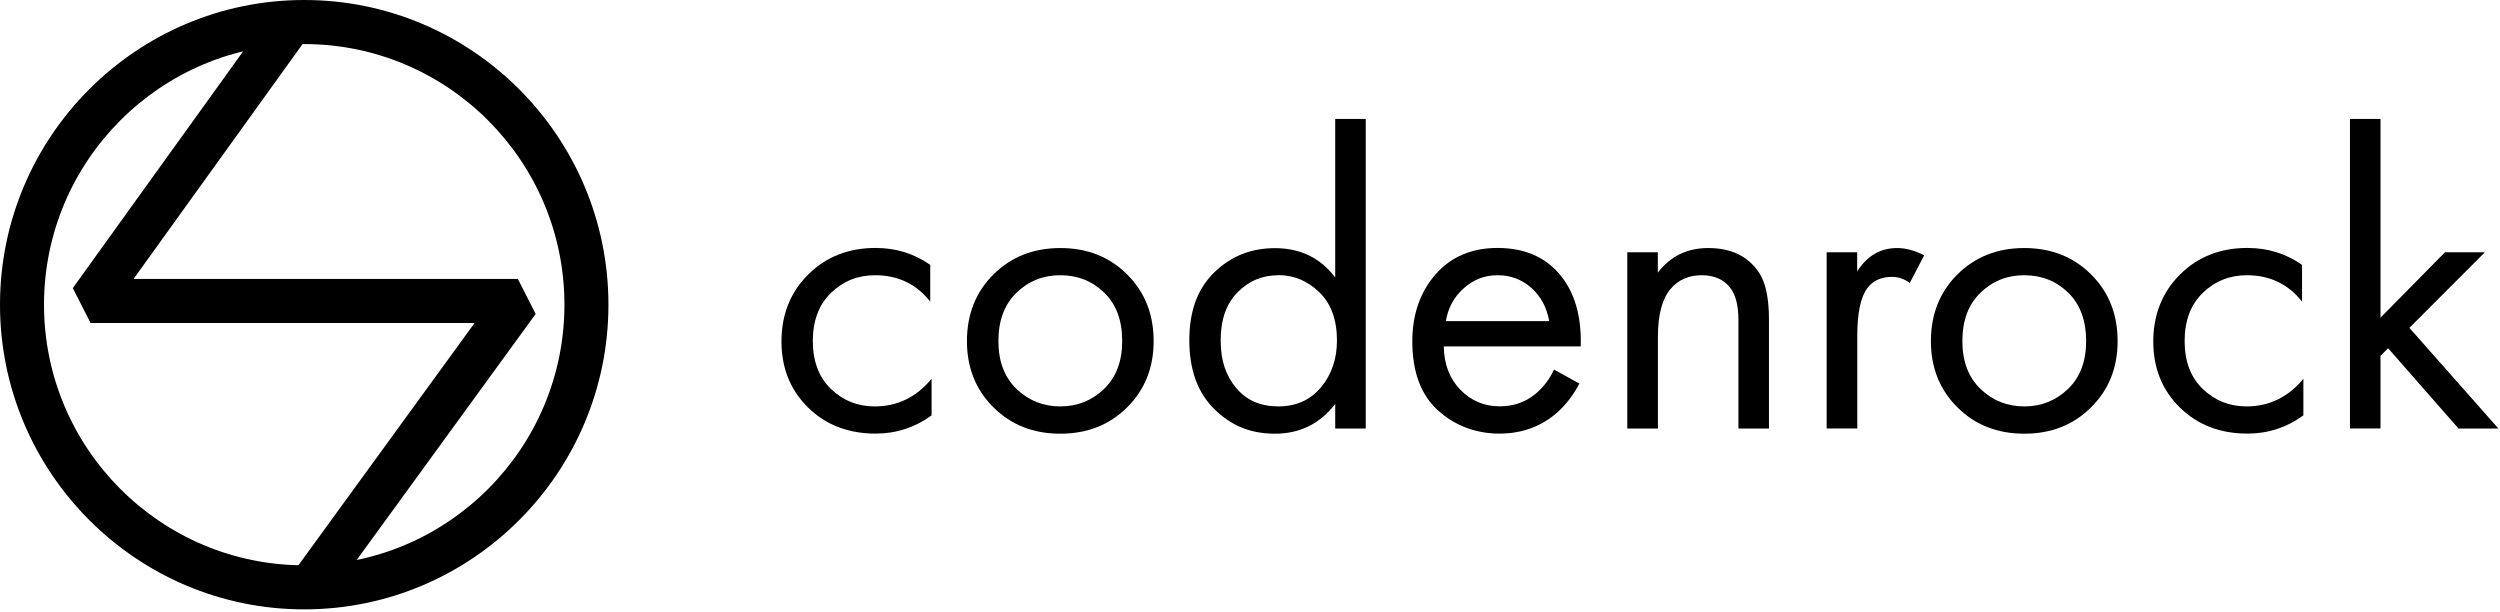
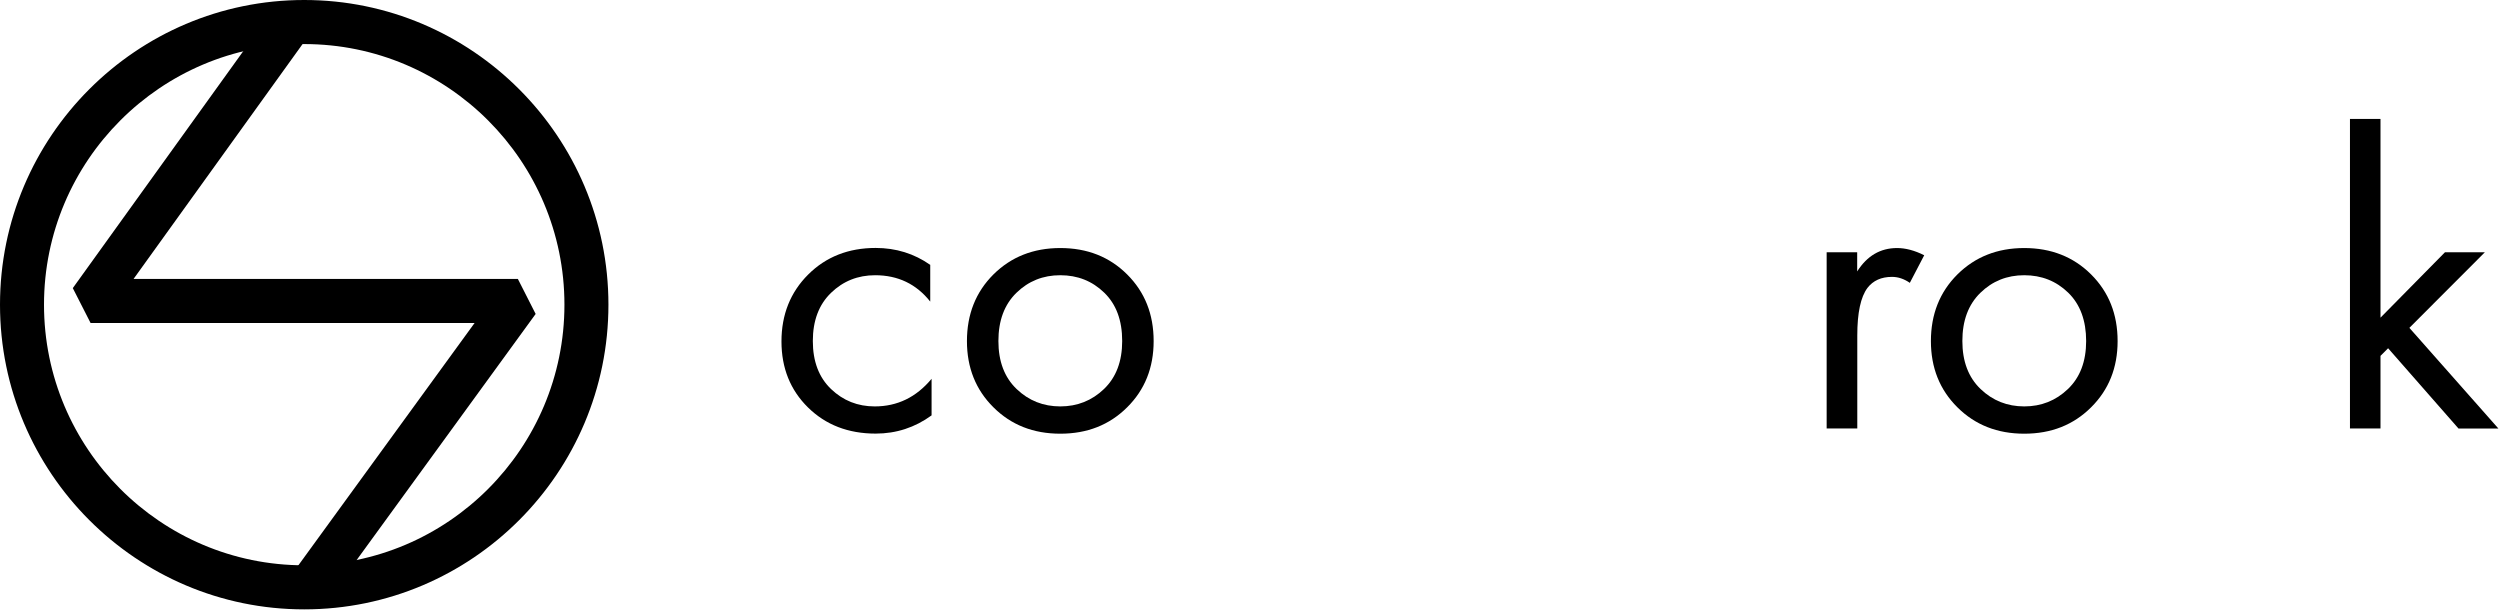
<svg xmlns="http://www.w3.org/2000/svg" width="474" height="116" viewBox="0 0 474 116" fill="none">
  <path d="M62.066 113.818L55.322 108.899L89.981 61.243H17.174L13.802 54.625L51.852 1.737L58.616 6.618L25.322 52.887H98.187L101.559 59.525L62.066 113.818Z" fill="black" />
  <path d="M57.68 115.537C25.867 115.537 0 89.61 0 57.768C0 25.907 25.867 0 57.68 0C89.493 0 115.36 25.907 115.36 57.768C115.36 89.63 89.493 115.537 57.68 115.537ZM57.68 8.356C30.468 8.356 8.343 30.514 8.343 57.768C8.343 85.022 30.468 107.181 57.68 107.181C84.892 107.181 107.017 85.022 107.017 57.768C107.017 30.514 84.892 8.356 57.68 8.356Z" fill="black" />
  <path d="M176.373 50.252V57.182C173.742 53.863 170.272 52.184 165.925 52.184C162.65 52.184 159.863 53.297 157.563 55.523C155.262 57.748 154.112 60.794 154.112 64.659C154.112 68.525 155.262 71.551 157.563 73.757C159.863 75.963 162.631 77.056 165.847 77.056C170.136 77.056 173.722 75.319 176.627 71.824V78.755C173.469 81.059 169.921 82.211 166.023 82.211C160.818 82.211 156.549 80.551 153.196 77.252C149.843 73.952 148.167 69.775 148.167 64.738C148.167 59.642 149.863 55.406 153.235 52.048C156.607 48.69 160.876 47.011 166.023 47.011C169.882 47.011 173.332 48.084 176.393 50.232L176.373 50.252Z" fill="black" />
  <path d="M213.702 77.231C210.349 80.57 206.139 82.229 201.032 82.229C195.925 82.229 191.714 80.57 188.361 77.231C185.008 73.912 183.332 69.715 183.332 64.678C183.332 59.583 185.008 55.366 188.361 52.027C191.714 48.708 195.925 47.029 201.032 47.029C206.139 47.029 210.349 48.689 213.702 52.027C217.055 55.366 218.731 59.563 218.731 64.678C218.731 69.715 217.055 73.912 213.702 77.231ZM209.355 55.483C207.075 53.277 204.307 52.183 201.032 52.183C197.757 52.183 194.989 53.296 192.708 55.522C190.427 57.747 189.297 60.793 189.297 64.659C189.297 68.524 190.447 71.55 192.747 73.756C195.047 75.962 197.815 77.055 201.032 77.055C204.248 77.055 207.016 75.962 209.316 73.756C211.616 71.55 212.767 68.524 212.767 64.659C212.767 60.734 211.636 57.689 209.355 55.483Z" fill="black" />
-   <path d="M253.156 52.594V22.548H258.945V81.253H253.156V76.587C250.271 80.336 246.45 82.229 241.733 82.229C237.016 82.229 233.39 80.668 230.232 77.563C227.074 74.459 225.495 70.106 225.495 64.522C225.495 58.939 227.055 54.761 230.193 51.676C233.331 48.591 237.171 47.049 241.733 47.049C246.548 47.049 250.368 48.904 253.156 52.613V52.594ZM242.376 52.184C239.316 52.184 236.743 53.277 234.618 55.444C232.493 57.611 231.44 60.637 231.44 64.503C231.44 68.368 232.415 71.219 234.384 73.561C236.333 75.904 239.004 77.056 242.376 77.056C245.748 77.056 248.438 75.845 250.466 73.425C252.473 71.004 253.487 68.056 253.487 64.561C253.487 60.598 252.357 57.533 250.115 55.385C247.873 53.238 245.3 52.164 242.396 52.164L242.376 52.184Z" fill="black" />
-   <path d="M294.637 70.067L299.452 72.722C298.321 74.87 296.956 76.666 295.358 78.111C292.298 80.844 288.613 82.211 284.267 82.211C279.92 82.211 275.884 80.746 272.649 77.818C269.413 74.889 267.775 70.536 267.775 64.738C267.775 59.642 269.237 55.406 272.161 52.048C275.085 48.69 279.003 47.011 283.935 47.011C289.51 47.011 293.721 49.061 296.567 53.121C298.808 56.343 299.861 60.521 299.705 65.675H273.74C273.799 69.052 274.832 71.785 276.879 73.894C278.906 75.983 281.401 77.037 284.364 77.037C286.996 77.037 289.276 76.237 291.206 74.616C292.707 73.328 293.857 71.805 294.656 70.028L294.637 70.067ZM274.13 60.892H293.74C293.253 58.256 292.122 56.148 290.329 54.566C288.535 52.985 286.411 52.184 283.935 52.184C281.46 52.184 279.393 53.004 277.541 54.644C275.69 56.284 274.559 58.354 274.13 60.892Z" fill="black" />
-   <path d="M308.534 81.253V47.83H314.324V51.695C316.682 48.591 319.879 47.029 323.895 47.029C328.183 47.029 331.38 48.552 333.466 51.617C334.752 53.491 335.396 56.478 335.396 60.559V81.253H329.606V60.715C329.606 57.982 329.099 55.932 328.086 54.604C326.858 53.003 325.025 52.183 322.628 52.183C320.23 52.183 318.203 53.042 316.76 54.76C315.162 56.635 314.343 59.641 314.343 63.78V81.253H308.554H308.534Z" fill="black" />
  <path d="M346.333 81.253V47.83H352.122V51.461C353.994 48.513 356.508 47.029 359.686 47.029C361.284 47.029 363 47.478 364.832 48.396L362.103 53.628C361.031 52.886 359.9 52.496 358.731 52.496C356.684 52.496 355.144 53.199 354.072 54.585C352.785 56.303 352.142 59.309 352.142 63.604V81.233H346.352L346.333 81.253Z" fill="black" />
  <path d="M396.47 77.231C393.117 80.57 388.906 82.229 383.799 82.229C378.712 82.229 374.482 80.57 371.129 77.231C367.776 73.912 366.1 69.715 366.1 64.678C366.1 59.583 367.776 55.366 371.129 52.027C374.482 48.708 378.692 47.029 383.799 47.029C388.887 47.029 393.117 48.689 396.47 52.027C399.823 55.366 401.499 59.563 401.499 64.678C401.499 69.715 399.823 73.912 396.47 77.231ZM392.123 55.483C389.842 53.277 387.074 52.183 383.799 52.183C380.524 52.183 377.756 53.296 375.476 55.522C373.195 57.747 372.064 60.793 372.064 64.659C372.064 68.524 373.215 71.55 375.515 73.756C377.815 75.962 380.583 77.055 383.799 77.055C387.016 77.055 389.784 75.962 392.084 73.756C394.384 71.55 395.534 68.524 395.534 64.659C395.534 60.793 394.404 57.689 392.123 55.483Z" fill="black" />
-   <path d="M436.467 50.252V57.182C433.836 53.863 430.366 52.184 426.019 52.184C422.744 52.184 419.957 53.297 417.656 55.523C415.356 57.748 414.206 60.794 414.206 64.659C414.206 68.525 415.356 71.551 417.656 73.757C419.957 75.963 422.725 77.056 425.941 77.056C430.229 77.056 433.816 75.319 436.721 71.824V78.755C433.563 81.059 430.015 82.211 426.116 82.211C420.912 82.211 416.643 80.551 413.29 77.252C409.937 73.952 408.261 69.775 408.261 64.738C408.261 59.701 409.957 55.406 413.329 52.048C416.701 48.69 420.97 47.011 426.116 47.011C429.976 47.011 433.426 48.084 436.487 50.232L436.467 50.252Z" fill="black" />
  <path d="M445.553 22.549H451.342V60.228L463.564 47.831H471.128L456.82 62.161L473.701 81.254H466.137L452.785 66.026L451.342 67.471V81.235H445.553V22.529V22.549Z" fill="black" />
</svg>